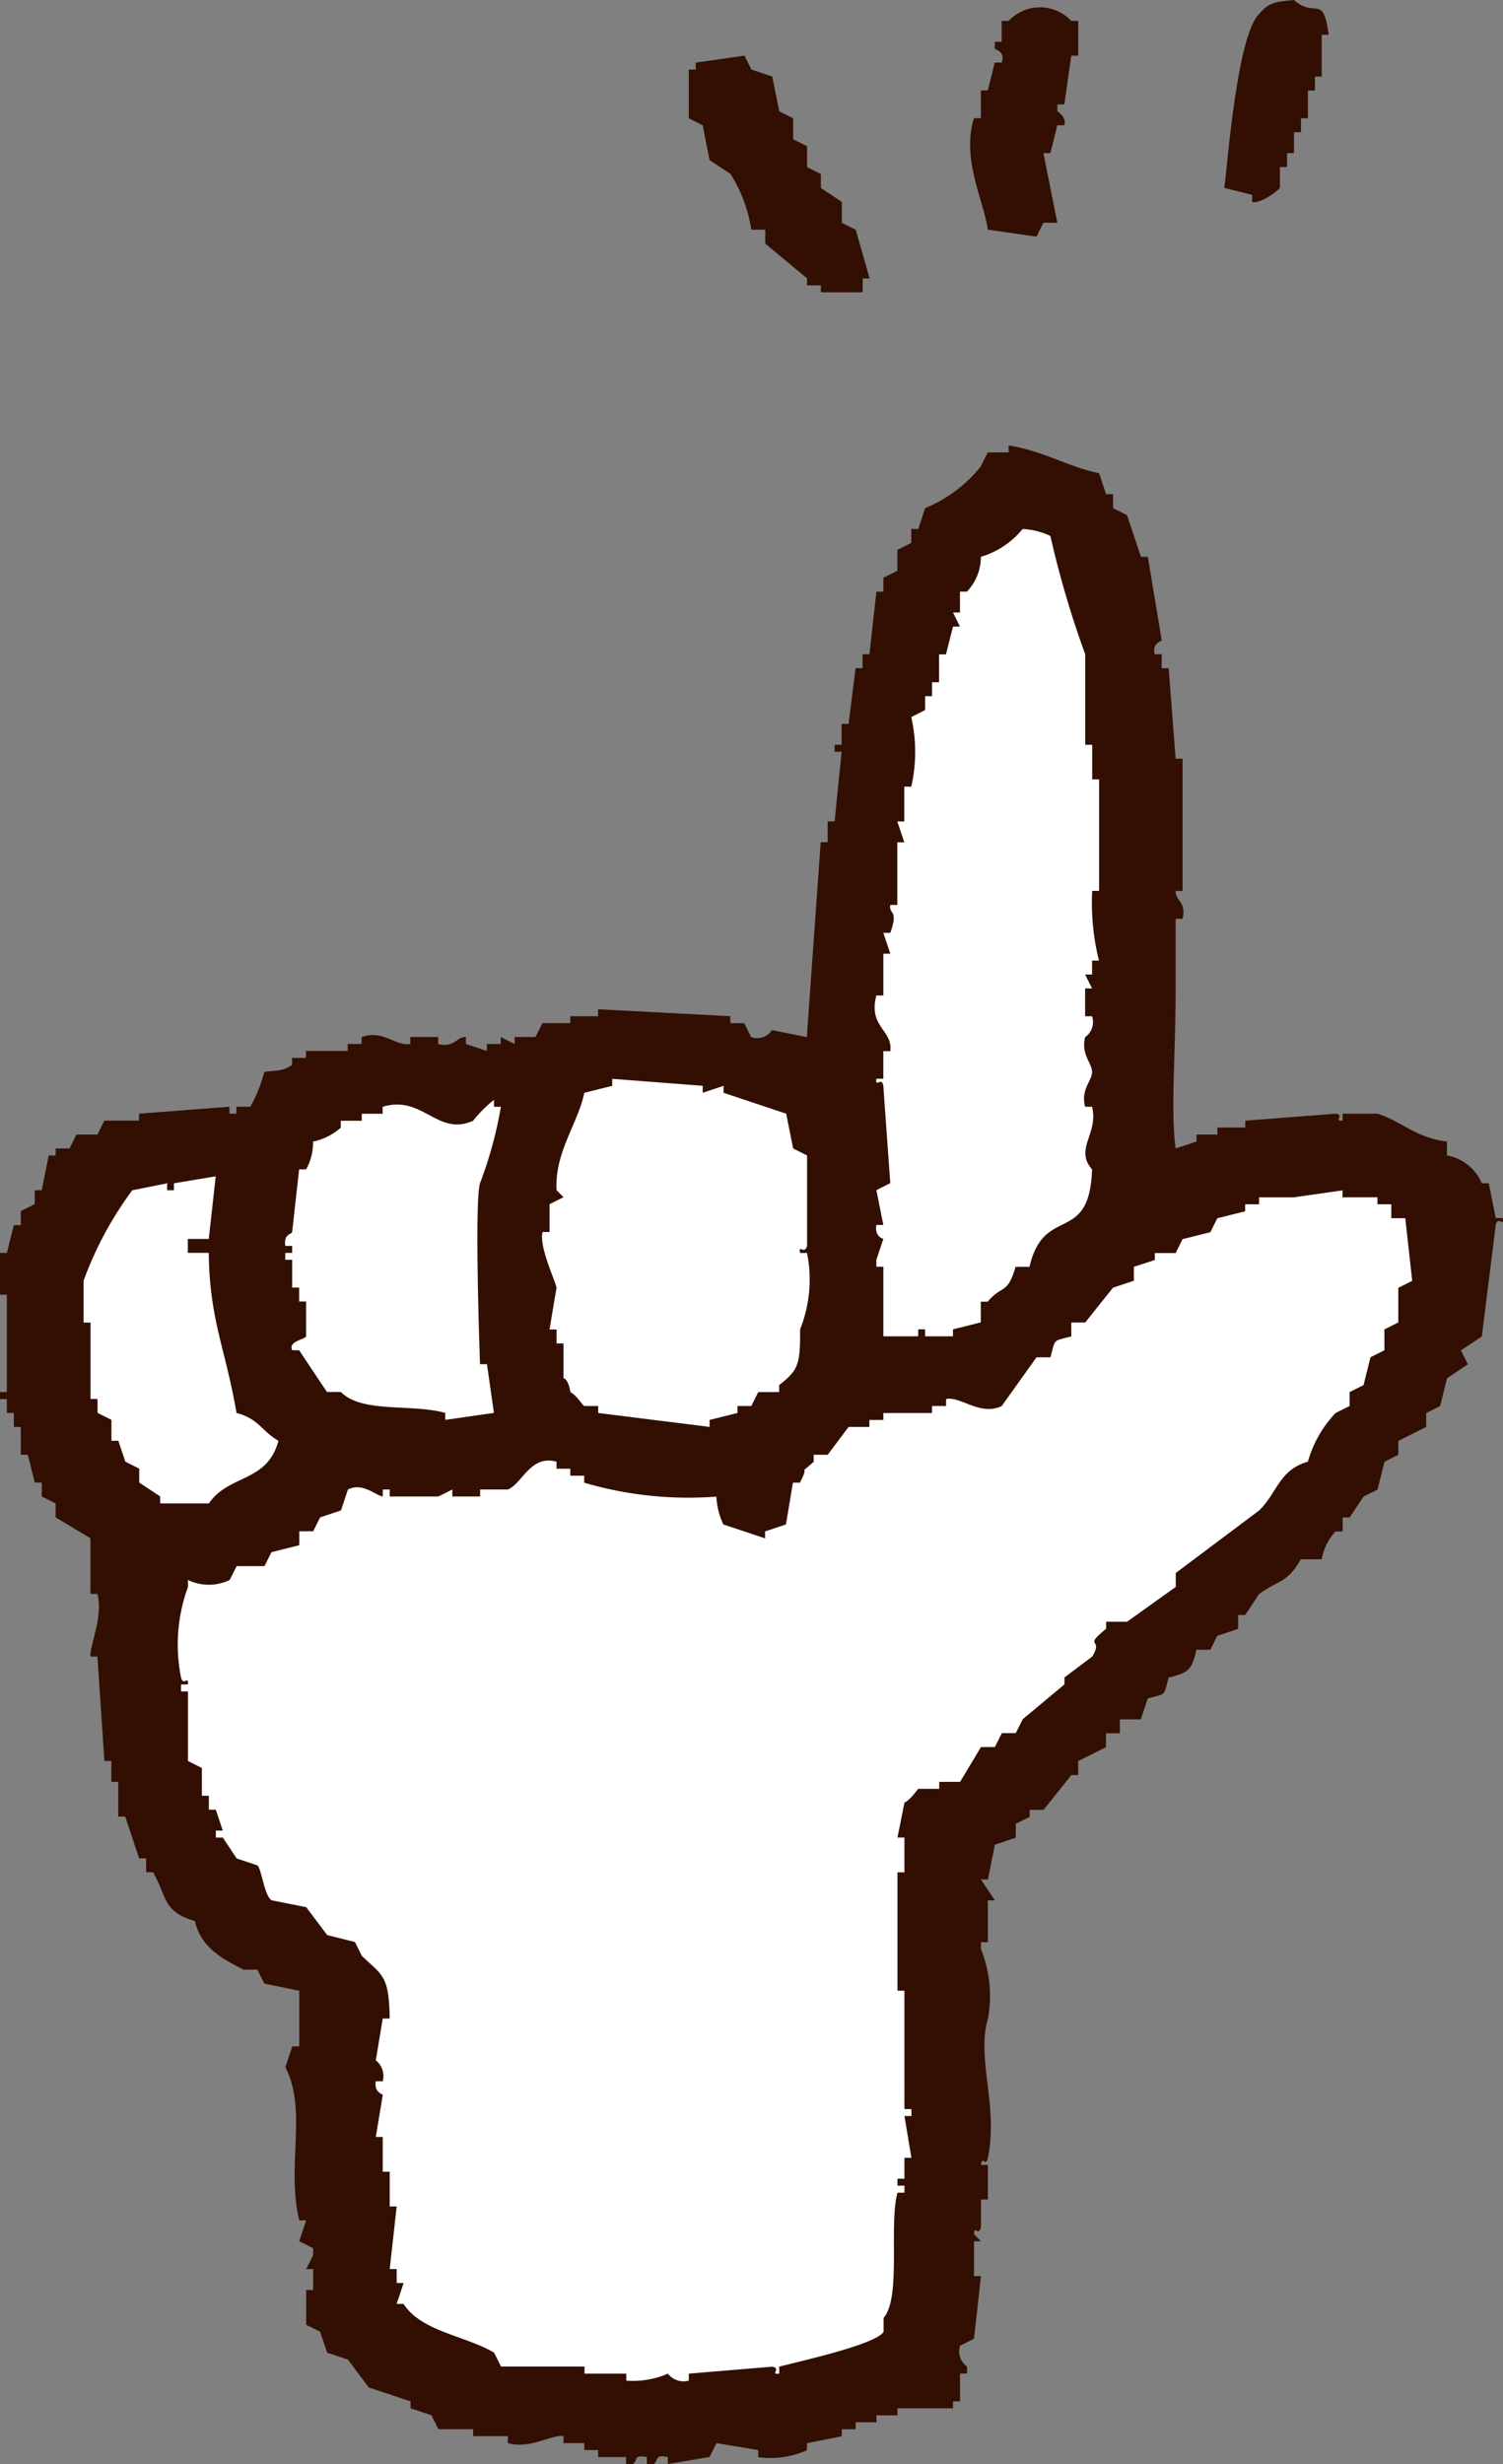
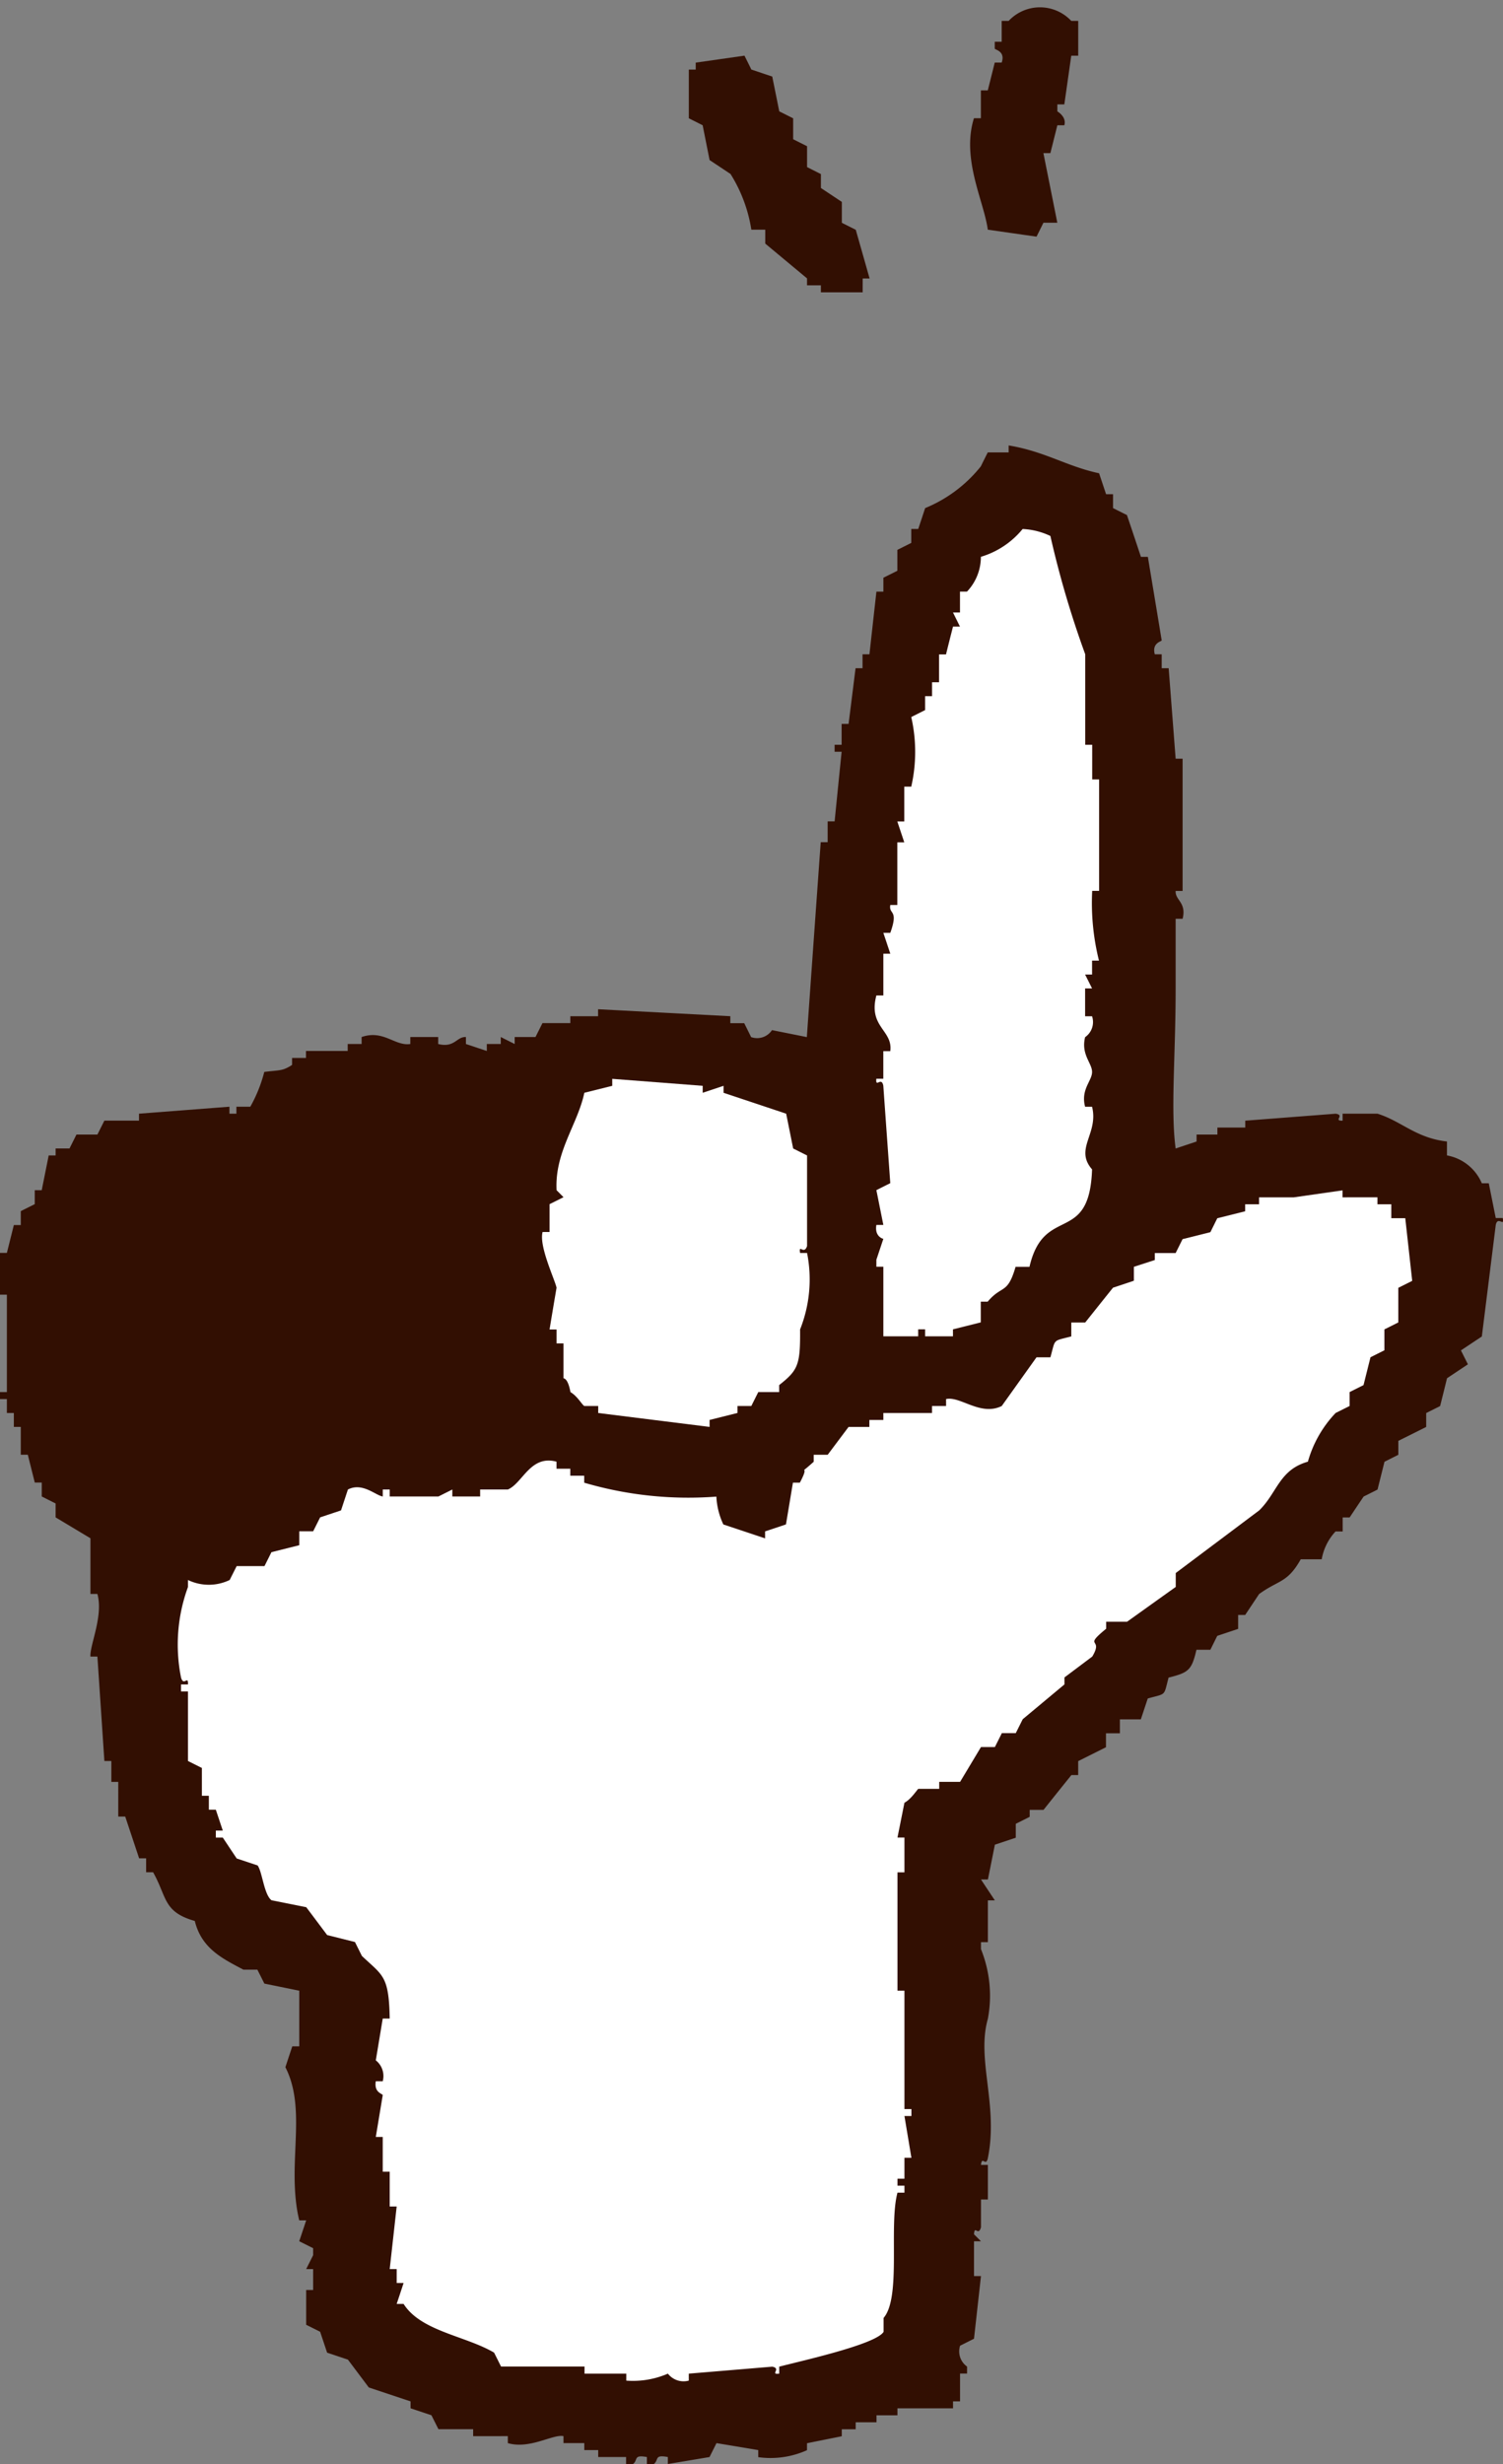
<svg xmlns="http://www.w3.org/2000/svg" width="47.23" height="77.382" viewBox="0 0 47.23 77.382">
  <rect x="0" y="0" width="47.23" height="77.382" fill="#808080" stroke="none" />
  <defs>
    <style>.a{fill:#320f02;}.a,.b{fill-rule:evenodd;}.b{fill:#fff;}</style>
  </defs>
  <g transform="translate(-308.114 0)">
-     <path class="a" d="M805.352,14.417c.106-.78.4-4.78,1.095-5.465.3-.346.472-.379,1.091-.437.679.6.92-.226,1.095,1.093h-.219V10.92H808.2v.437h-.22v.874h-.219v.437h-.219v.656h-.219v.437H807.1v.656c-.051.08-.621.519-.874.437v-.219l-.874-.219" transform="translate(-458.766 -8.515)" />
    <path class="a" d="M803.708,15.407h-.437c-.073.146-.144.291-.217.437l-1.532-.219c-.115-.882-.836-2.217-.435-3.5h.218v-.874h.217l.219-.874h.218c.124-.361-.211-.4-.218-.437V9.723h.218V9.068h.219a1.348,1.348,0,0,1,1.967,0h.219v1.093h-.219l-.218,1.53h-.219v.219s.3.171.219.437h-.219l-.219.874h-.219l.437,2.186" transform="translate(-462.368 -8.412)" />
    <path class="a" d="M801.578,16.907h-1.313v-.219h-.435V16.47q-.656-.546-1.313-1.093V14.94h-.437a4.629,4.629,0,0,0-.654-1.749l-.658-.437-.218-1.093-.435-.219V9.912h.217V9.694l1.532-.219c.073.146.146.291.217.437l.656.219c.073.364.148.729.22,1.093l.437.219V12.1l.437.219v.656l.435.219v.437l.658.437v.656l.437.219q.219.765.435,1.53h-.217Z" transform="translate(-466.356 -7.727)" />
    <path class="a" d="M818.77,17.069l.219.656h.219v.437l.437.219q.222.656.439,1.312h.218q.219,1.312.435,2.623c-.005.036-.315.077-.217.437h.217v.437h.219l.219,2.842h.219v4.153h-.219c-.02.293.348.357.219.874h-.219v2.186c0,2.142-.162,3.82,0,5.028l.658-.219v-.219h.654v-.219h.876V37.4l2.84-.219c.306.047-.089.226.219.219V37.18h1.095c.76.237,1.2.761,2.184.874v.437a1.474,1.474,0,0,1,1.095.874h.219l.219,1.093h.219c.066.3-.157-.084-.219.219l-.437,3.5-.657.437.219.437-.656.437c-.071.291-.144.583-.217.874l-.437.219v.437l-.876.437v.437l-.435.219-.219.874-.437.219q-.221.328-.439.656h-.219V50.3H826.2a1.71,1.71,0,0,0-.435.874h-.658c-.426.754-.69.641-1.31,1.093l-.437.656h-.221v.437l-.656.219c-.073.146-.144.291-.217.437h-.437c-.149.639-.244.716-.876.874-.159.6-.06.488-.654.656l-.218.656h-.658v.437h-.437v.437l-.873.437v.437H817.9q-.44.546-.876,1.093h-.435v.219l-.437.219v.437l-.657.219-.219,1.093h-.217q.216.328.435.656h-.219v1.312h-.217v.219a3.921,3.921,0,0,1,.217,2.186c-.366,1.282.335,2.709,0,4.372-.06.3-.186-.089-.217.219h.217V71.28h-.217v.874c-.088.3-.2-.091-.219.219l.219.219h-.219v1.093h.219l-.219,1.967-.437.219a.583.583,0,0,0,.219.656v.219H814.4v.874h-.22v.219h-1.747v.219h-.658v.219h-.654v.219h-.437v.219l-1.093.219v.219a2.8,2.8,0,0,1-1.532.219V79.15l-1.312-.219-.219.437-1.31.219v-.219c-.435-.084-.275.087-.439.219h-.219v-.219c-.435-.08-.27.089-.435.219h-.219v-.219h-.876V79.15h-.437v-.219h-.654v-.219c-.33-.071-1.055.421-1.749.219v-.219H799.1v-.219h-1.091c-.073-.146-.146-.291-.22-.437l-.656-.219V77.62l-1.312-.437-.656-.874-.654-.219-.219-.656-.439-.219V74.122h.219v-.656h-.219l.219-.437v-.219l-.437-.219.219-.656h-.219c-.413-1.727.264-3.443-.435-4.809q.107-.328.217-.656h.219V64.723L792.54,64.5l-.22-.437h-.437c-.685-.361-1.317-.672-1.53-1.53-1-.286-.867-.745-1.31-1.53h-.219v-.437h-.22l-.437-1.312h-.219V58.165h-.217v-.656h-.219q-.109-1.639-.219-3.279h-.219c-.026-.353.411-1.273.219-1.967h-.219V50.514l-1.095-.656v-.437l-.435-.219v-.437h-.219l-.219-.874h-.221v-.874h-.218v-.437h-.219v-.437h-.219v-.219h.219v-3.06h-.219V41.552h.219l.219-.874h.218V40.24l.439-.219v-.437h.219l.219-1.093h.217v-.219h.437l.219-.437h.658l.219-.437H788.6V37.18l2.842-.219v.219h.219v-.219h.437a4.526,4.526,0,0,0,.439-1.093c.494-.06.57-.024.873-.219v-.219h.437v-.219h1.311v-.219h.437v-.219c.692-.237,1.04.291,1.53.219v-.219h.876v.219c.519.129.577-.235.872-.219v.219l.656.219v-.219h.439v-.219l.437.219v-.219h.654l.219-.437h.876V34.12h.872V33.9l4.155.219v.219h.437c.073.146.146.291.217.437a.561.561,0,0,0,.656-.219l1.095.219q.216-3.06.436-6.121h.218V28h.219q.109-1.093.22-2.186h-.22v-.219h.22v-.656h.219l.219-1.749h.219v-.437h.217q.109-.984.219-1.967h.219v-.437l.439-.219v-.656l.437-.219v-.437h.219c.073-.219.146-.437.217-.656a4.338,4.338,0,0,0,1.751-1.312c.071-.146.144-.291.217-.437h.656v-.219c1.153.191,1.818.656,2.842.874" transform="translate(-476.118 -2.205)" />
    <path class="b" d="M802.657,18.509a1.582,1.582,0,0,1-.437,1.093H802v.656h-.219L802,20.7h-.219q-.112.437-.22.874h-.219v.874h-.219v.437h-.219v.437l-.435.219a4.908,4.908,0,0,1,0,2.186h-.219v1.093h-.219l.219.656h-.219v1.967h-.22c-.055.315.27.124,0,.874h-.219l.219.656h-.219v1.312h-.219c-.264.991.526,1.088.437,1.749h-.219V34.9h-.219c-.031.306.16-.084.219.219q.109,1.53.219,3.06l-.437.219.219,1.093h-.219c-.064.375.219.437.219.437l-.219.656v.219h.219v2.186h1.095v-.219h.217v.219h.876v-.219l.874-.219V41.9h.217c.45-.536.621-.211.876-1.093h.437c.457-1.978,1.884-.658,1.967-3.06-.566-.65.211-1.118,0-1.967h-.219c-.144-.546.219-.811.219-1.093s-.353-.543-.219-1.093a.576.576,0,0,0,.219-.656h-.219v-.874h.219l-.219-.437h.219v-.437h.217A7.47,7.47,0,0,1,806.155,29h.217V25.5h-.217V24.411h-.219V21.57a30.427,30.427,0,0,1-1.095-3.716,2.283,2.283,0,0,0-.872-.219,2.683,2.683,0,0,1-1.312.874" transform="translate(-463.72 -1.022)" />
    <path class="b" d="M794.912,27.552c-.209.993-.936,1.86-.872,3.06l.218.219-.439.219v.874H793.6c-.117.444.375,1.468.439,1.749q-.112.656-.22,1.312h.22v.437h.218v1.093c0,.013.133-.026.219.437.217.126.357.39.435.437h.437v.219l3.5.437v-.219l.876-.219v-.219h.435l.219-.437h.656v-.219c.594-.47.667-.63.658-1.749a4.245,4.245,0,0,0,.219-2.4h-.219c-.049-.306.124.077.219-.219V29.52l-.437-.219q-.109-.546-.22-1.093l-1.967-.656v-.219l-.656.219v-.219l-2.842-.219v.219Z" transform="translate(-468.436 6.767)" />
-     <path class="b" d="M790.029,28.787a1.7,1.7,0,0,1-.218.874h-.219l-.219,1.967c-.022.082-.271.055-.217.437h.217v.219h-.217V32.5h.217v.874h.219v.437h.219v1.093c-.035.1-.572.153-.437.437h.219c.02.036.874,1.312.874,1.312h.437c.674.674,2.2.359,3.279.656v.219l1.53-.219-.219-1.53h-.218s-.186-5.064,0-5.683a12.8,12.8,0,0,0,.656-2.4h-.218v-.219a4.226,4.226,0,0,0-.656.656c-1.113.51-1.587-.822-2.842-.437v.219h-.656v.219H790.9v.219a1.922,1.922,0,0,1-.875.437" transform="translate(-472.078 7.063)" />
-     <path class="b" d="M790.481,36.227c-.342-2.009-.849-2.915-.872-5.028h-.658v-.437h.658l.219-1.967-1.313.219v.219H788.3v-.219l-1.095.219a11.229,11.229,0,0,0-1.53,2.842v1.312h.219v2.4h.22v.437l.437.219V37.1h.217l.219.656.437.219v.437l.658.437v.219h1.53c.636-.925,1.833-.647,2.186-1.967-.539-.313-.61-.685-1.313-.874" transform="translate(-474.935 8.147)" />
    <path class="b" d="M817.343,31.44v.437l-.656.219c-.293.364-.583.729-.874,1.093h-.437v.437c-.6.158-.49.06-.656.656h-.437l-1.093,1.53c-.665.328-1.3-.319-1.749-.219v.219H811v.219h-1.53v.219h-.439v.219h-.654l-.656.874h-.439v.219c-.585.526-.064-.04-.435.656h-.218l-.219,1.312-.656.219v.219l-1.312-.437a2.313,2.313,0,0,1-.219-.874,11.612,11.612,0,0,1-4.153-.437V38h-.437v-.219H799.2V37.56c-.822-.224-1.064.679-1.53.874H796.8v.219h-.874v-.219l-.437.219h-1.53v-.219h-.219v.219c-.22-.029-.638-.454-1.095-.219-.073.219-.144.437-.217.656l-.656.219-.219.437h-.437v.437l-.874.219-.219.437h-.874l-.22.437a1.513,1.513,0,0,1-1.31,0v.219a5.255,5.255,0,0,0-.219,2.842c.084.3.231-.091.219.219H787.4v.219h.219V46.96l.437.219v.874h.219v.437h.219l.219.656h-.219v.219h.219c.146.219.29.437.437.656l.656.219c.146.189.2.913.437,1.093l1.093.219.656.874.874.219.218.437c.656.623.849.61.874,1.967h-.219l-.218,1.312a.628.628,0,0,1,.218.656h-.218c-.06.363.208.384.218.437l-.218,1.312h.218v1.093h.219V60.95h.219q-.109.984-.219,1.967h.219v.437h.217c-.071.219-.144.437-.217.656h.217c.547.862,1.944,1,2.844,1.53l.219.437h2.623V66.2h1.312v.219A2.763,2.763,0,0,0,802.7,66.2a.623.623,0,0,0,.656.219V66.2l2.623-.219c.3.058-.087.257.219.219v-.219c.669-.177,3.033-.694,3.279-1.093v-.437c.561-.647.159-2.895.437-3.935h.219v-.219h-.219v-.219h.219v-.656h.219l-.219-1.312h.219v-.219h-.219V54.173h-.219V50.457h.219V49.364h-.219l.219-1.093c.211-.111.4-.415.437-.437h.656v-.219h.656l.656-1.093h.437l.219-.437h.437l.219-.437,1.311-1.093v-.219l.874-.656c.373-.619-.319-.253.437-.874v-.219h.656c.51-.364,1.018-.729,1.53-1.093v-.437l2.623-1.967c.57-.557.627-1.273,1.53-1.53a3.646,3.646,0,0,1,.872-1.53l.439-.219v-.437l.437-.219.219-.874.437-.219v-.656l.437-.219V32.1l.437-.219-.218-1.967h-.439v-.437h-.435v-.219H823.9v-.219l-1.53.219h-1.093v.219h-.437v.219l-.876.219c-.073.146-.144.291-.217.437l-.874.219-.218.437H818v.219Z" transform="translate(-473.598 8.344)" />
  </g>
</svg>